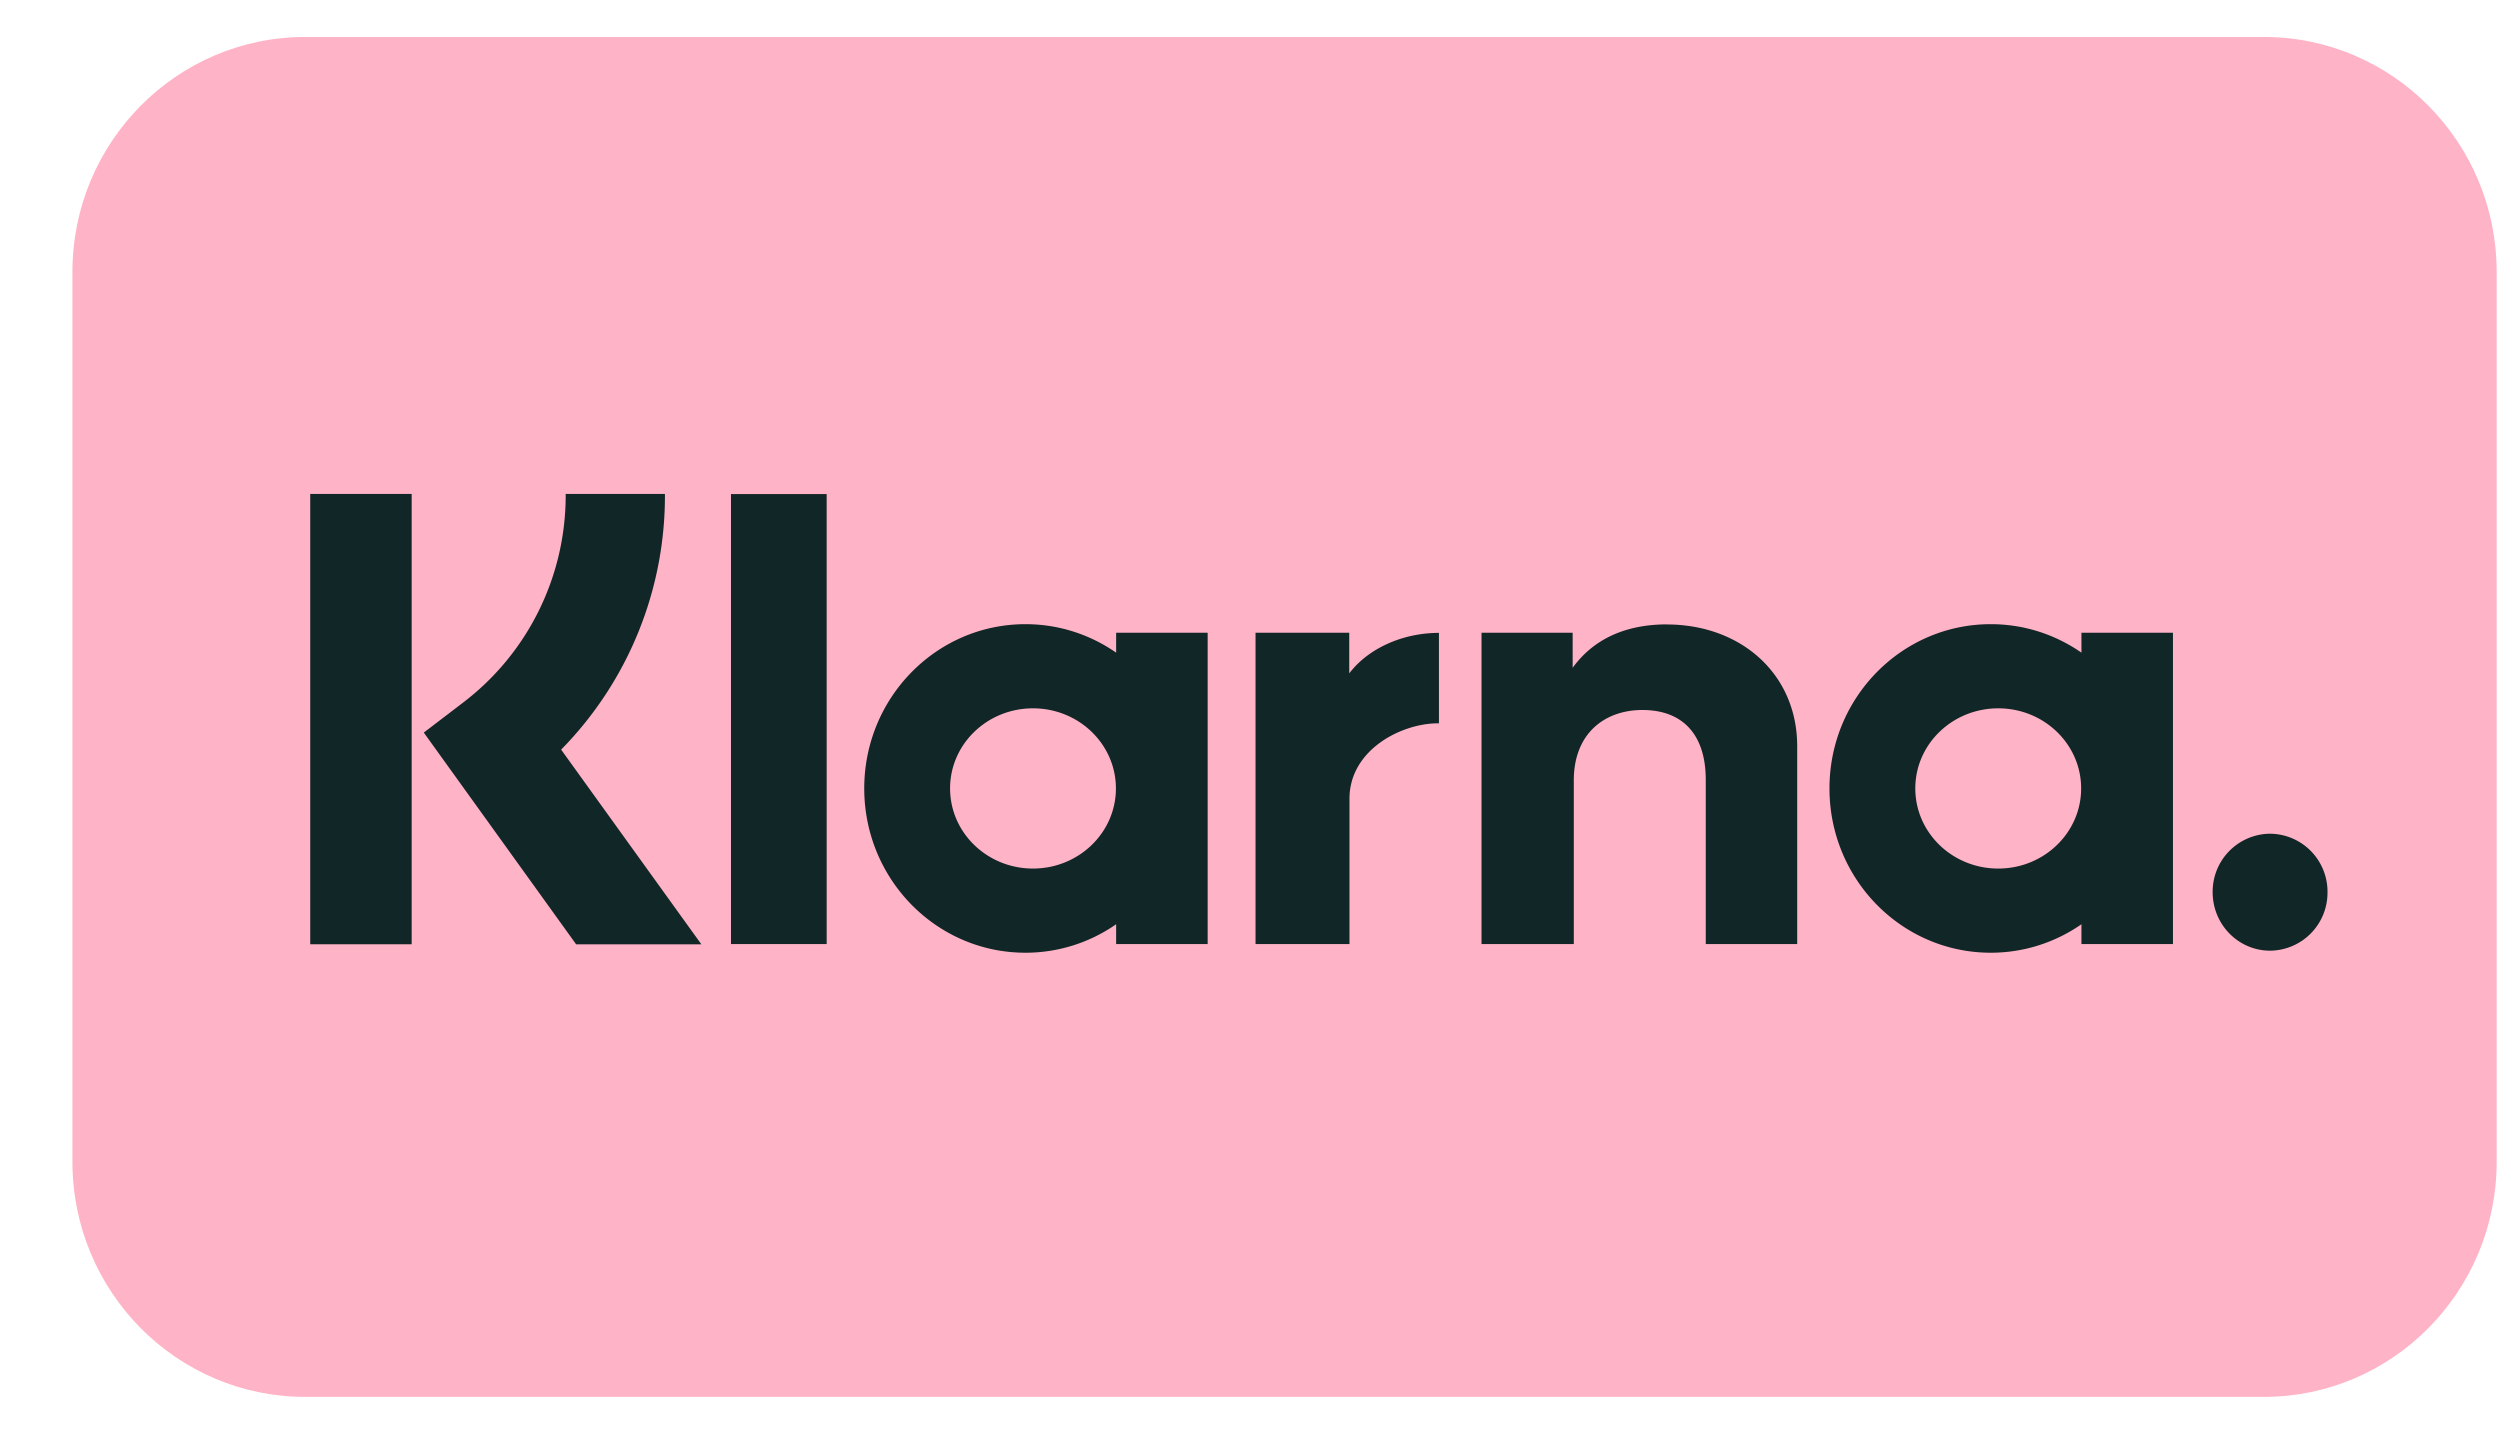
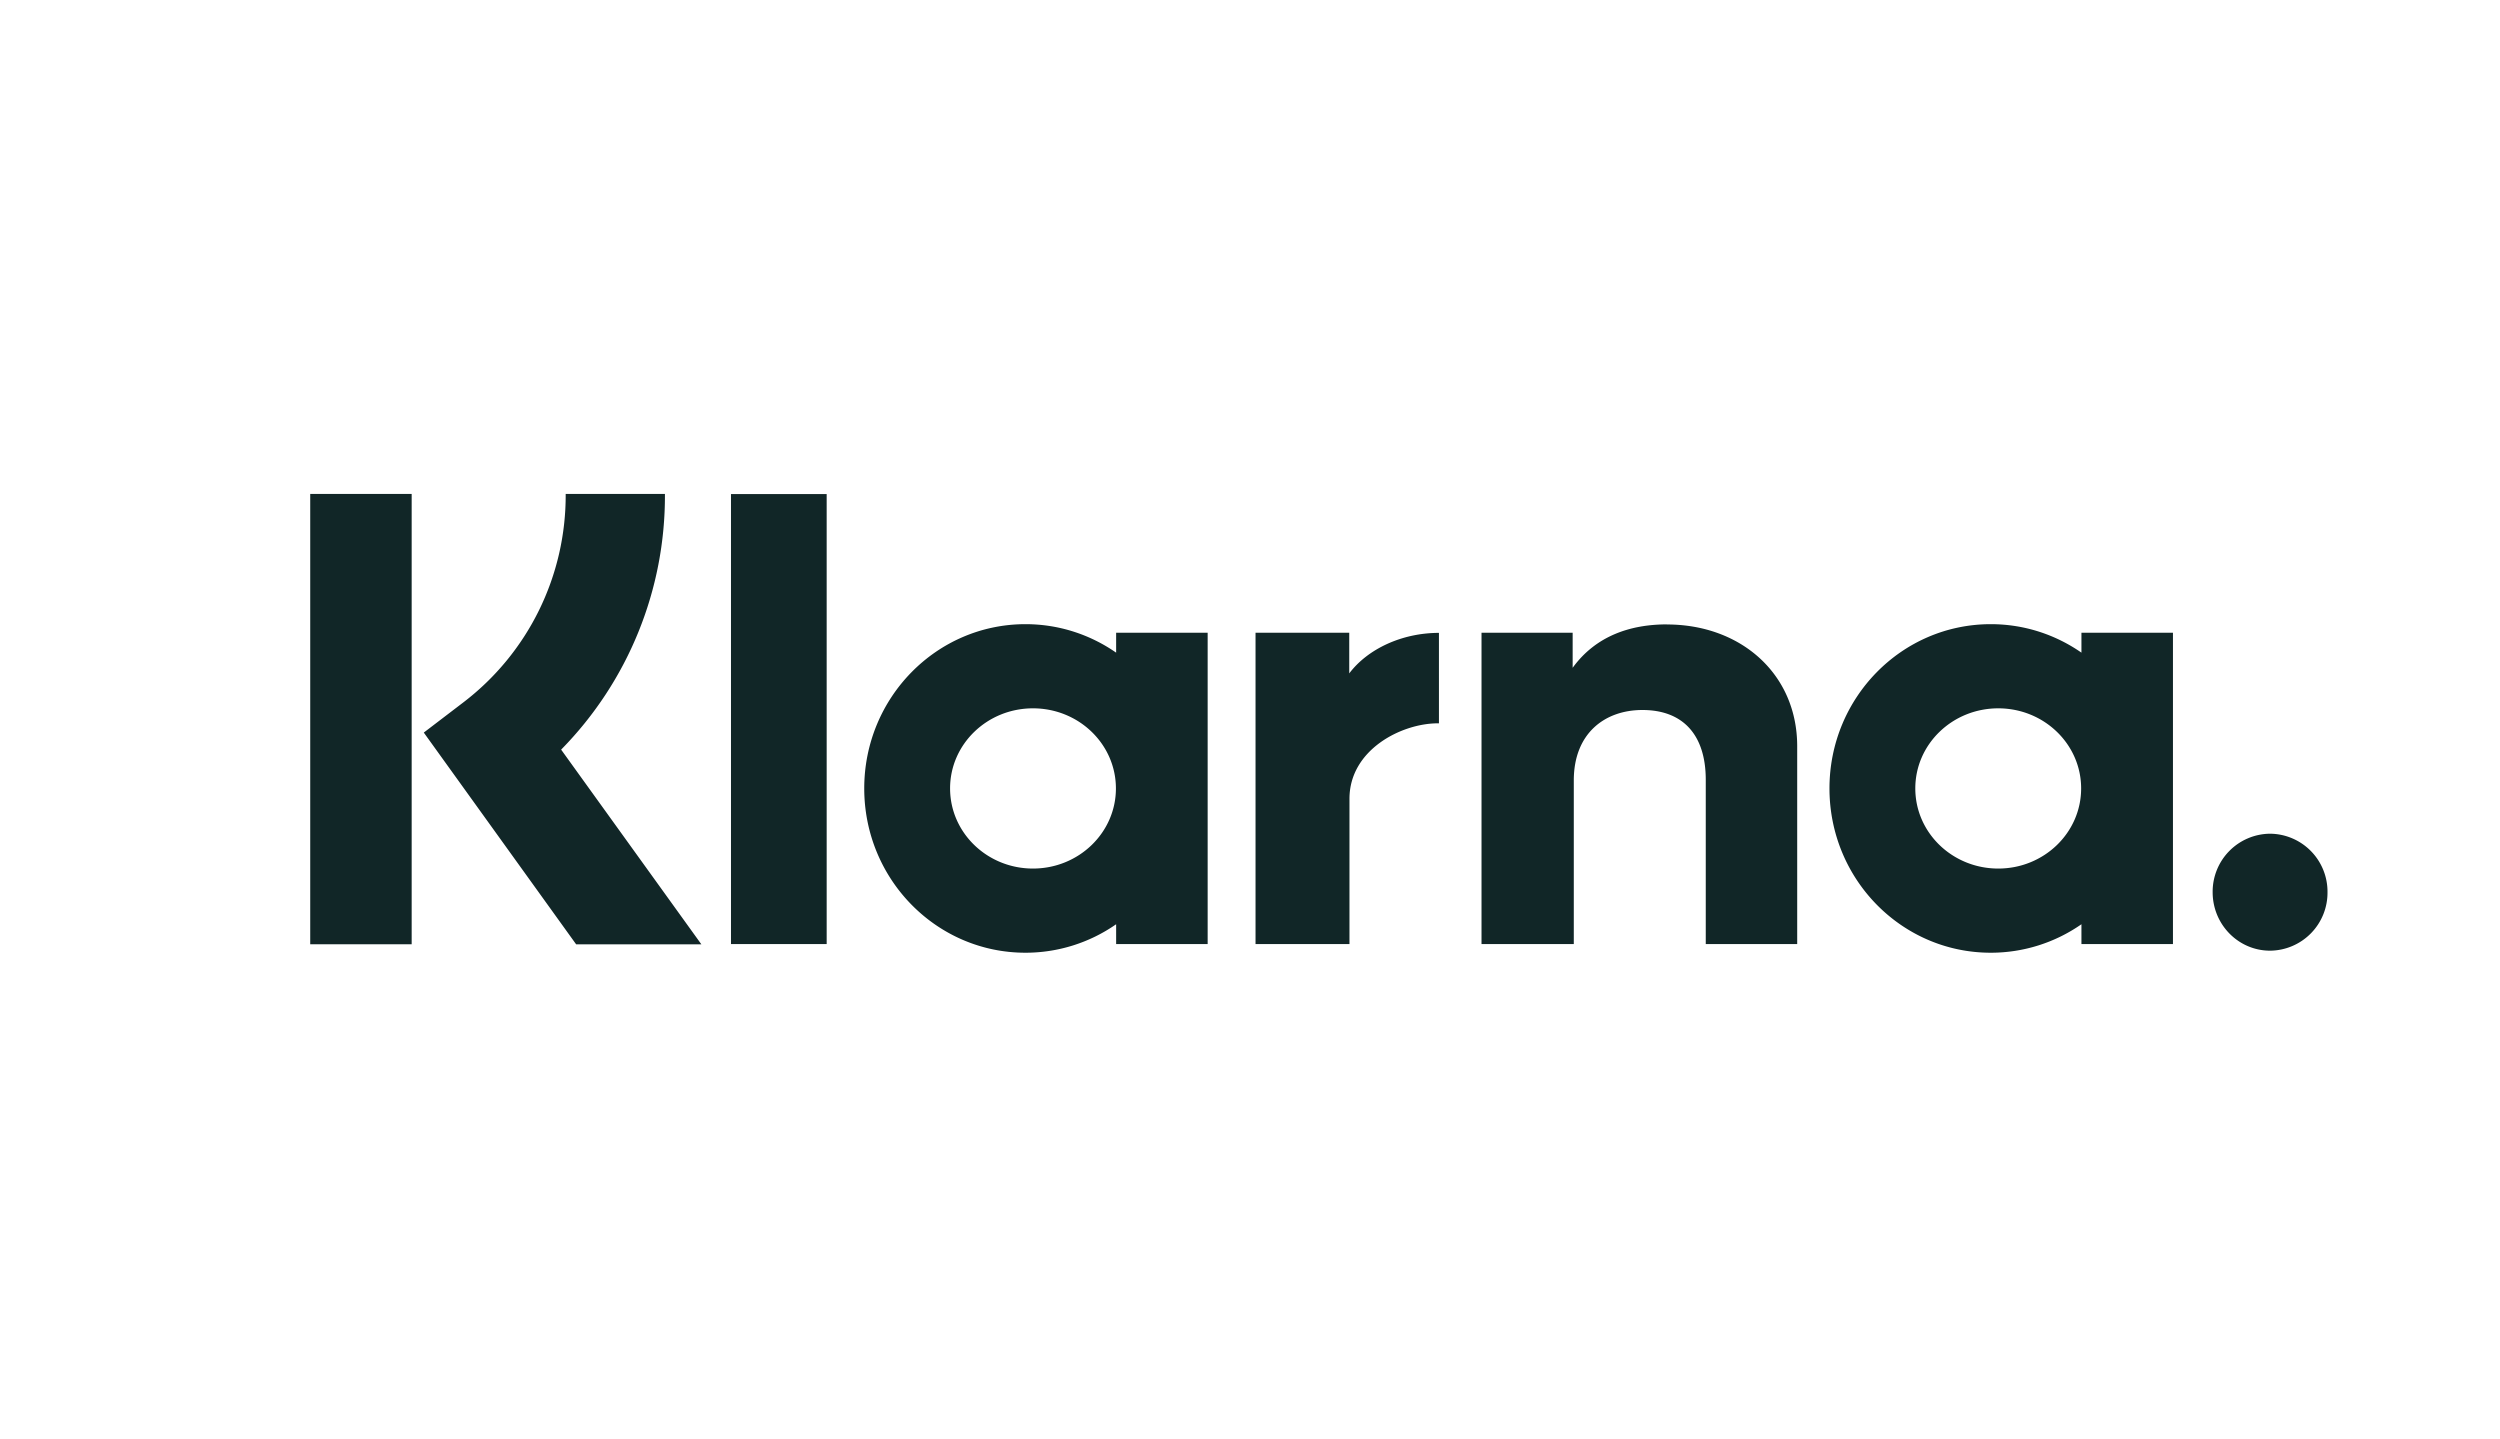
<svg xmlns="http://www.w3.org/2000/svg" width="33" height="19" fill="none">
-   <path d="M29.883.488H4.03C2.332.488.956 1.877.956 3.59v11.746c0 1.714 1.376 3.103 3.073 3.103h25.854c1.697 0 3.073-1.39 3.073-3.103V3.59c0-1.713-1.376-3.102-3.073-3.102Z" fill="#FFB3C7" />
  <path d="M29.965 11.005a.765.765 0 0 0-.758.772c0 .427.34.772.758.772a.765.765 0 0 0 .758-.772.765.765 0 0 0-.758-.772Zm-2.494-.598c0-.584-.49-1.057-1.094-1.057-.605 0-1.095.473-1.095 1.057 0 .585.49 1.058 1.095 1.058.604 0 1.094-.473 1.094-1.058Zm.004-2.055h1.208v4.11h-1.208V12.2a2.09 2.09 0 0 1-1.197.376c-1.176 0-2.129-.97-2.129-2.169 0-1.197.953-2.168 2.129-2.168.444 0 .856.139 1.197.376v-.263Zm-9.665.536v-.536h-1.237v4.11h1.24v-1.918c0-.648.688-.996 1.166-.996h.015V8.354c-.491 0-.942.214-1.184.535Zm-3.08 1.52c0-.585-.49-1.058-1.095-1.058-.604 0-1.094.473-1.094 1.057 0 .585.49 1.058 1.094 1.058.604 0 1.095-.473 1.095-1.058Zm.003-2.056h1.208v4.11h-1.208V12.2a2.09 2.09 0 0 1-1.197.376c-1.175 0-2.128-.97-2.128-2.169 0-1.197.953-2.168 2.128-2.168.444 0 .856.139 1.197.376v-.263Zm7.27-.11c-.482 0-.939.152-1.244.573v-.463h-1.203v4.11h1.218v-2.16c0-.624.411-.93.906-.93.531 0 .836.323.836.922v2.168h1.207V9.85c0-.957-.747-1.607-1.72-1.607Zm-12.355 4.22h1.264V6.522H9.649v5.942Zm-5.553.002h1.339V6.52H4.095v5.945ZM8.777 6.52a4.774 4.774 0 0 1-1.37 3.375l1.851 2.57H7.605L5.594 9.67l.519-.396A3.436 3.436 0 0 0 7.467 6.52h1.31Z" fill="#112627" />
</svg>